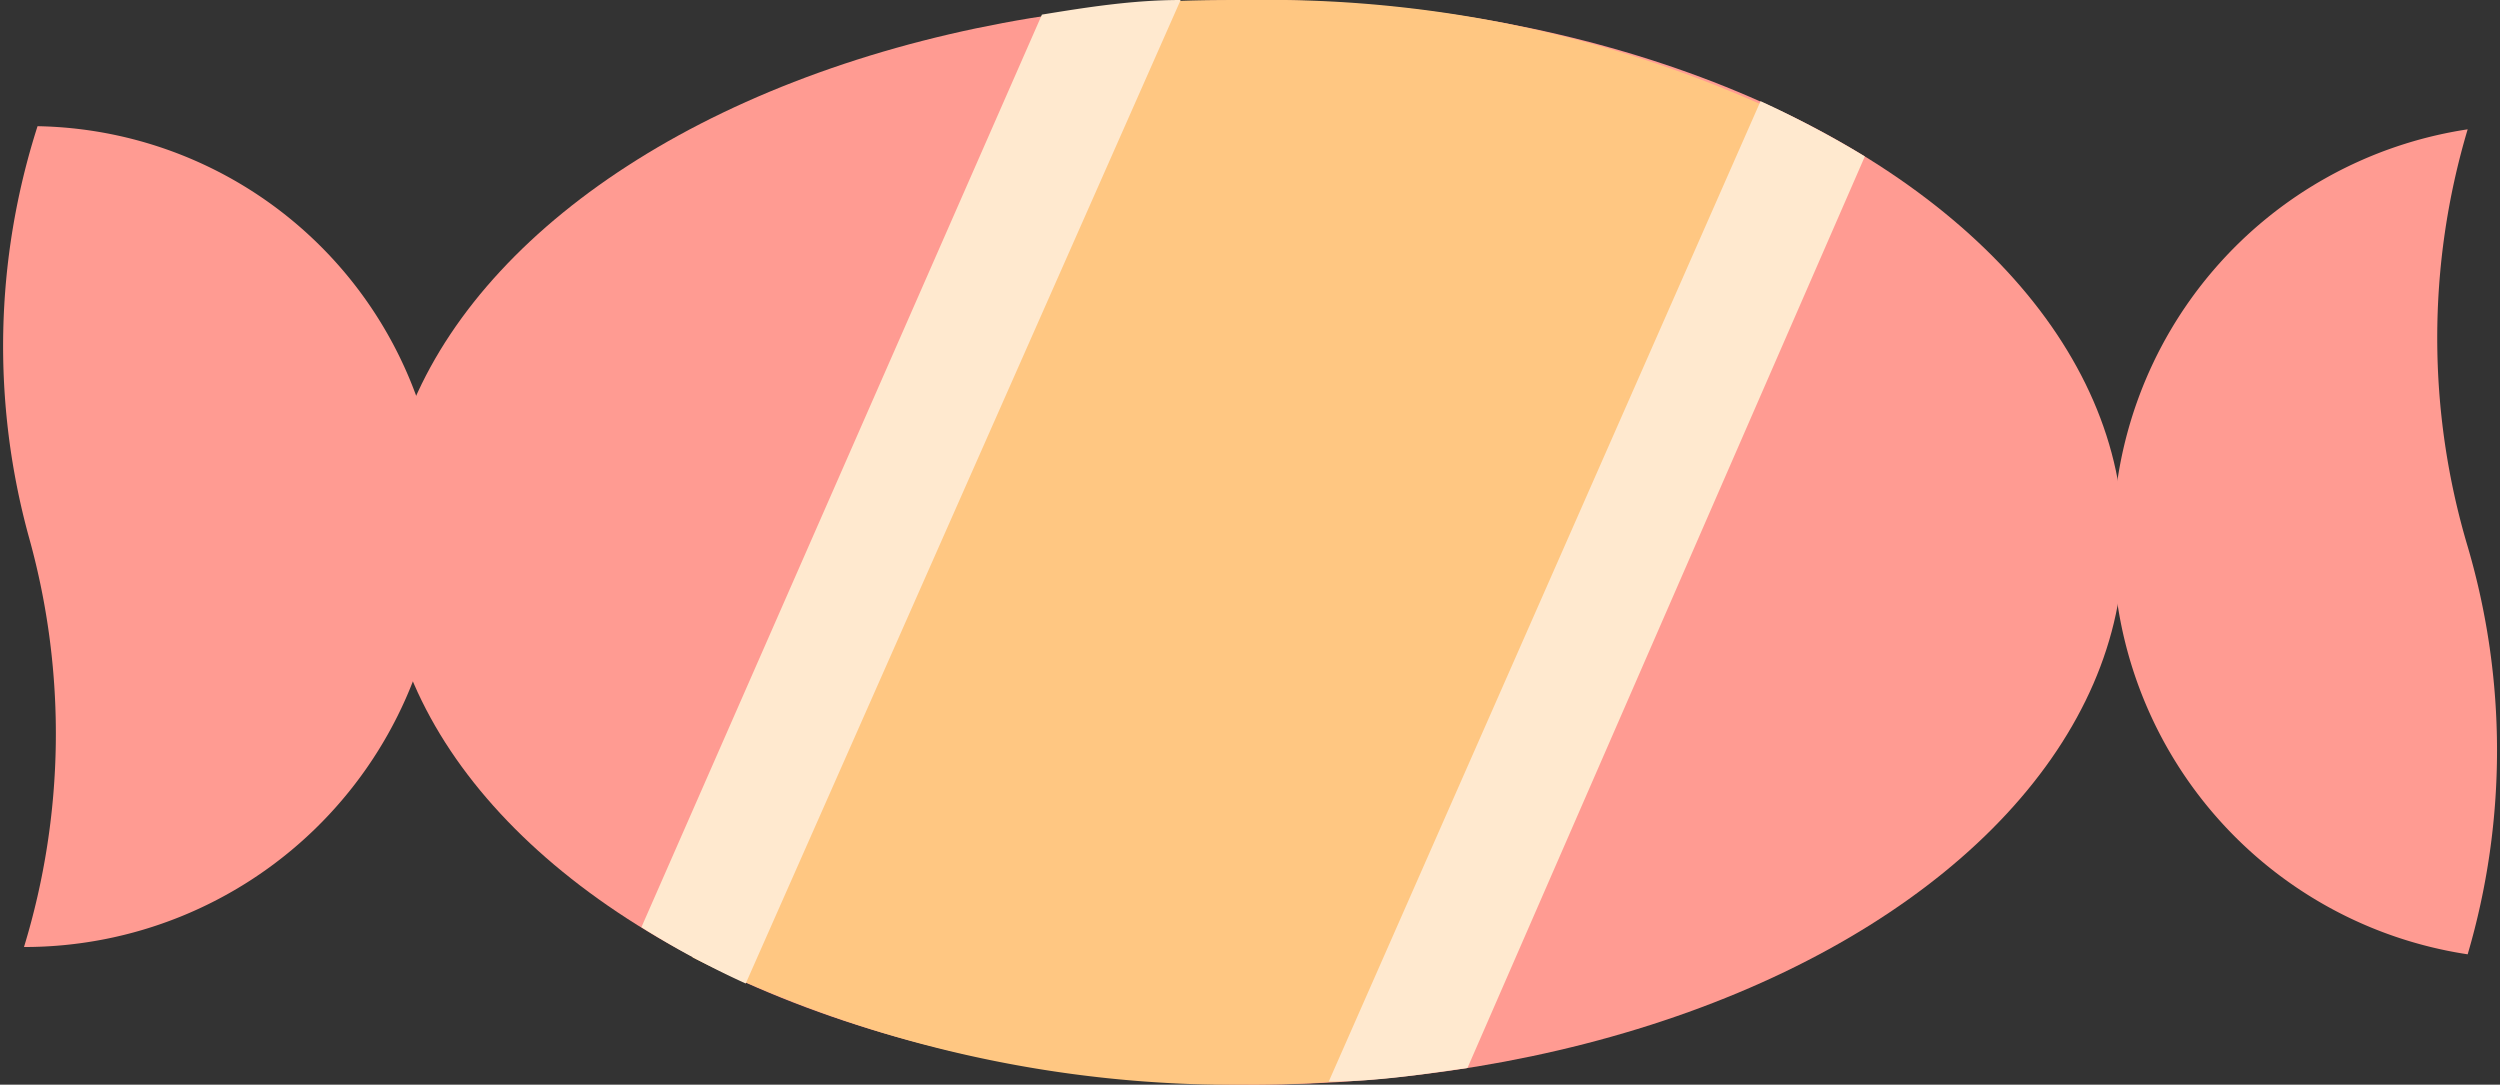
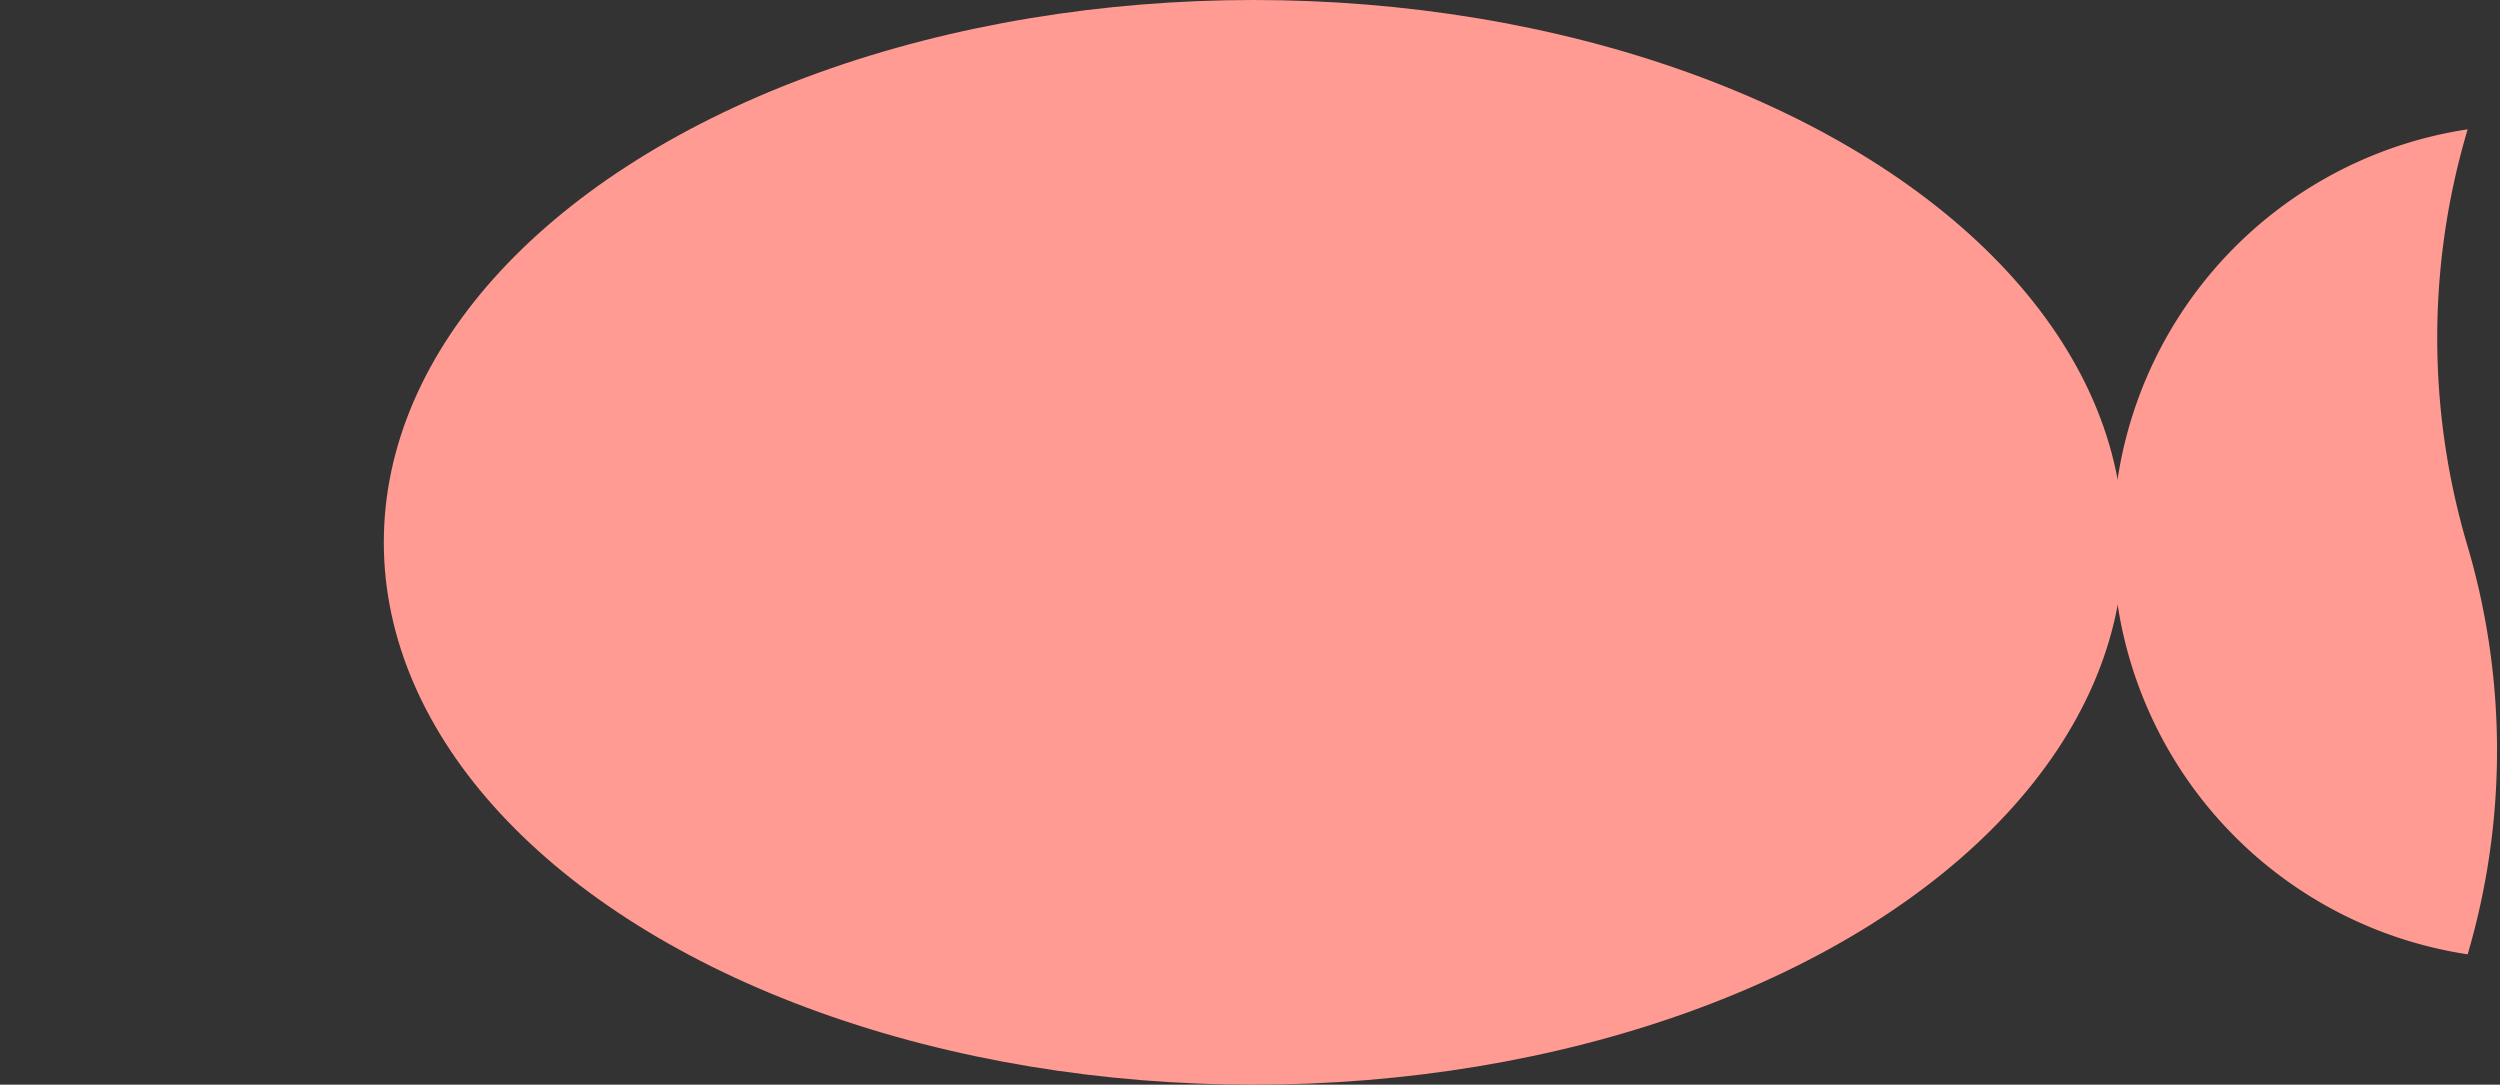
<svg xmlns="http://www.w3.org/2000/svg" viewBox="0 0 23.97 10.4">
  <rect x="0" y="0" width="23.97" height="10.4" fill="#333333" stroke="none" />
  <g id="图层_2" data-name="图层 2">
    <g id="图层_1-2" data-name="图层 1">
      <ellipse cx="12.02" cy="5.2" rx="8.34" ry="5.2" style="fill:#ff9b92" />
-       <path d="M12,0c-.47,0-.92,0-1.36.07l-4,9.11A11.65,11.65,0,0,0,12,10.4a11.94,11.94,0,0,0,1.35-.08l4-9.1A11.64,11.64,0,0,0,12,0Z" style="fill:#ffc782" />
-       <path d="M6.15,8.89a8.36,8.36,0,0,0,1,.54L11.32,0c-.46,0-.9.07-1.33.14Z" style="fill:#ffe9cf" />
-       <path d="M17.88,1.5a10,10,0,0,0-1-.53l-4.14,9.4c.46,0,.9-.07,1.33-.13Z" style="fill:#ffe9cf" />
      <path d="M23.66,9.15a4,4,0,0,1,0-7.91,7,7,0,0,0,0,4A6.93,6.93,0,0,1,23.66,9.15Z" style="fill:#ff9b92" />
-       <path d="M.36,1.21a3.94,3.94,0,0,1,3.87,4,4,4,0,0,1-4,3.87A7,7,0,0,0,.28,5.16,6.9,6.9,0,0,1,.36,1.21Z" style="fill:#ff9b92" />
    </g>
  </g>
</svg>